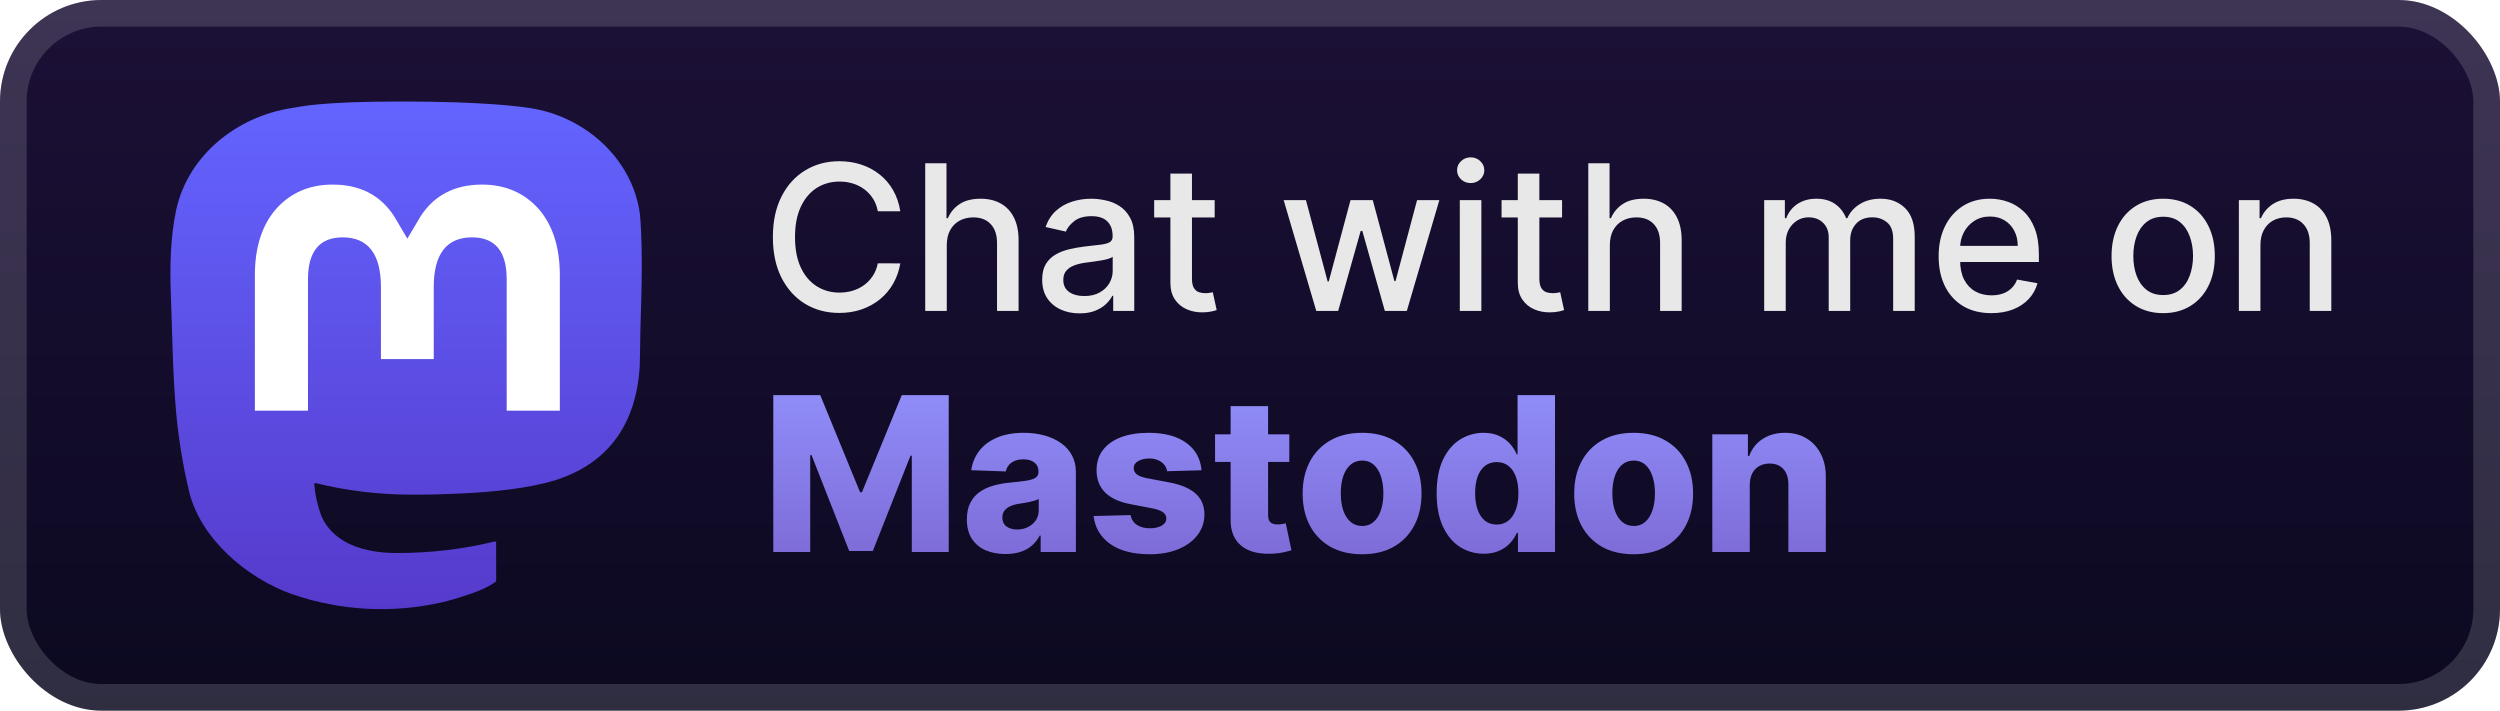
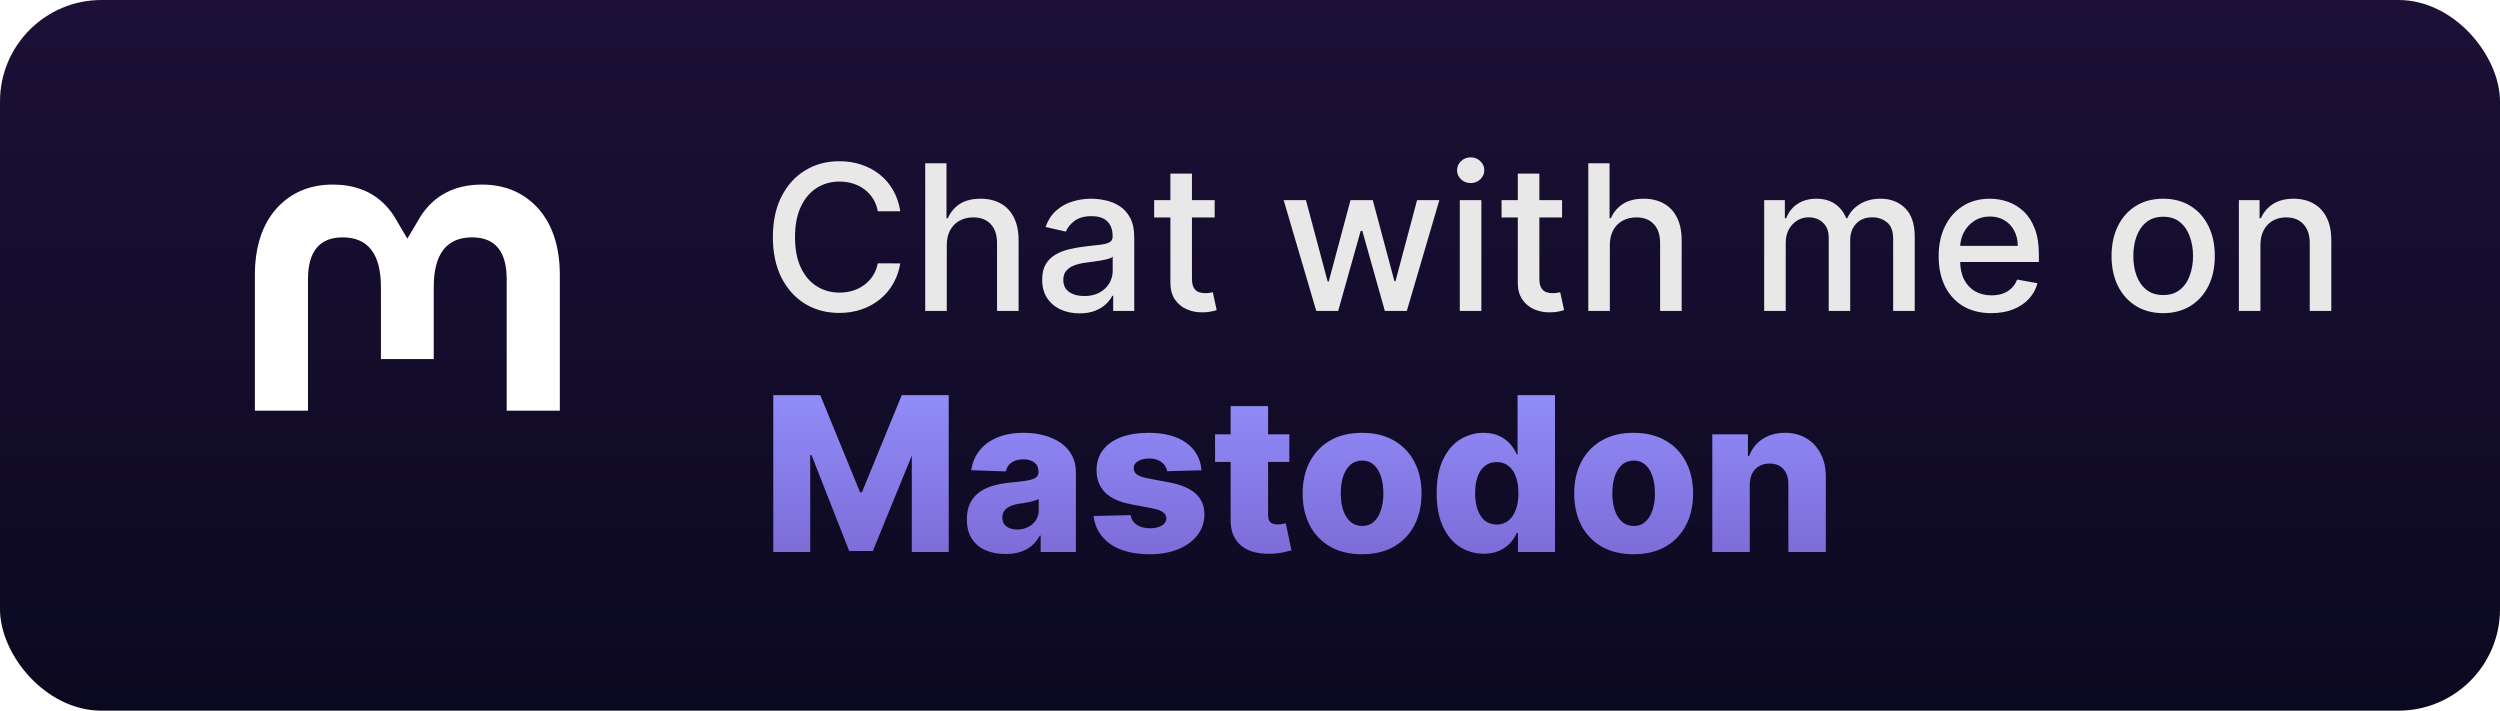
<svg xmlns="http://www.w3.org/2000/svg" width="197" height="56" viewBox="0 0 197 56" fill="none">
  <rect x="-0" y="-0" width="197" height="56" rx="8" fill="url(#paint0_linear_28_903)" />
  <g filter="url(#filter0_d_28_903)">
-     <path d="M50.422 16.855C49.849 12.558 46.143 9.171 41.749 8.514C41.008 8.403 38.2 8 31.694 8H31.645C25.138 8 23.741 8.403 23 8.514C18.729 9.152 14.828 12.196 13.882 16.544C13.427 18.686 13.378 21.061 13.463 23.238C13.583 26.362 13.607 29.48 13.887 32.59C14.081 34.657 14.42 36.706 14.9 38.724C15.8 42.451 19.442 45.553 23.009 46.818C26.829 48.138 30.937 48.357 34.873 47.451C35.306 47.349 35.734 47.231 36.156 47.096C37.113 46.789 38.234 46.446 39.058 45.842C39.069 45.834 39.078 45.823 39.085 45.81C39.092 45.797 39.095 45.783 39.096 45.769V42.755C39.096 42.742 39.092 42.729 39.087 42.717C39.081 42.705 39.072 42.694 39.062 42.686C39.052 42.678 39.04 42.672 39.027 42.669C39.014 42.666 39.001 42.667 38.988 42.67C36.466 43.278 33.882 43.583 31.289 43.579C26.827 43.579 25.627 41.439 25.283 40.548C25.007 39.778 24.832 38.975 24.762 38.159C24.761 38.145 24.763 38.132 24.769 38.119C24.774 38.106 24.783 38.096 24.793 38.087C24.804 38.078 24.816 38.072 24.829 38.069C24.843 38.066 24.856 38.066 24.87 38.07C27.349 38.675 29.891 38.98 32.442 38.979C33.056 38.979 33.668 38.979 34.281 38.963C36.847 38.89 39.551 38.757 42.075 38.259C42.138 38.246 42.201 38.235 42.255 38.219C46.237 37.446 50.026 35.021 50.411 28.88C50.425 28.638 50.461 26.347 50.461 26.096C50.463 25.244 50.733 20.048 50.422 16.855Z" fill="url(#paint1_linear_28_903)" />
    <path d="M44.114 21.684V32.361H39.927V21.999C39.927 19.817 39.027 18.704 37.198 18.704C35.186 18.704 34.179 20.021 34.179 22.62V28.293H30.017V22.62C30.017 20.021 29.008 18.704 26.996 18.704C25.177 18.704 24.269 19.817 24.269 21.999V32.361H20.084V21.684C20.084 19.502 20.635 17.769 21.737 16.485C22.874 15.203 24.366 14.545 26.217 14.545C28.36 14.545 29.979 15.377 31.059 17.041L32.1 18.808L33.144 17.041C34.224 15.377 35.843 14.545 37.982 14.545C39.832 14.545 41.323 15.203 42.464 16.485C43.565 17.768 44.115 19.501 44.114 21.684Z" fill="white" />
  </g>
  <g filter="url(#filter1_d_28_903)">
    <path d="M70.943 16.648H69.17C69.102 16.269 68.975 15.935 68.789 15.648C68.604 15.36 68.376 15.115 68.108 14.915C67.839 14.714 67.537 14.562 67.204 14.46C66.875 14.358 66.524 14.307 66.153 14.307C65.483 14.307 64.882 14.475 64.352 14.812C63.825 15.149 63.409 15.644 63.102 16.295C62.799 16.947 62.647 17.742 62.647 18.682C62.647 19.628 62.799 20.428 63.102 21.079C63.409 21.731 63.827 22.223 64.358 22.557C64.888 22.89 65.484 23.057 66.147 23.057C66.515 23.057 66.863 23.007 67.193 22.909C67.526 22.807 67.827 22.657 68.096 22.46C68.365 22.263 68.592 22.023 68.778 21.738C68.967 21.451 69.098 21.121 69.17 20.75L70.943 20.755C70.848 21.327 70.664 21.854 70.392 22.335C70.123 22.812 69.776 23.225 69.352 23.574C68.931 23.918 68.45 24.185 67.909 24.375C67.367 24.564 66.776 24.659 66.136 24.659C65.128 24.659 64.231 24.42 63.443 23.943C62.655 23.462 62.034 22.774 61.579 21.88C61.128 20.986 60.903 19.92 60.903 18.682C60.903 17.439 61.13 16.373 61.585 15.483C62.039 14.589 62.661 13.903 63.449 13.426C64.236 12.945 65.132 12.704 66.136 12.704C66.753 12.704 67.329 12.793 67.863 12.971C68.401 13.146 68.884 13.403 69.312 13.744C69.74 14.081 70.094 14.494 70.375 14.983C70.655 15.468 70.844 16.023 70.943 16.648ZM74.606 19.318V24.5H72.907V12.863H74.583V17.193H74.691C74.896 16.723 75.208 16.35 75.629 16.074C76.049 15.797 76.599 15.659 77.277 15.659C77.875 15.659 78.398 15.782 78.845 16.028C79.296 16.274 79.644 16.642 79.89 17.13C80.14 17.615 80.265 18.221 80.265 18.949V24.5H78.566V19.153C78.566 18.513 78.402 18.017 78.072 17.665C77.743 17.308 77.284 17.13 76.697 17.13C76.296 17.13 75.936 17.216 75.618 17.386C75.303 17.557 75.055 17.807 74.873 18.136C74.695 18.462 74.606 18.856 74.606 19.318ZM85.072 24.693C84.519 24.693 84.019 24.591 83.572 24.386C83.125 24.178 82.771 23.877 82.51 23.483C82.252 23.089 82.123 22.606 82.123 22.034C82.123 21.541 82.218 21.136 82.407 20.818C82.597 20.5 82.852 20.248 83.174 20.062C83.496 19.877 83.856 19.736 84.254 19.642C84.652 19.547 85.057 19.475 85.47 19.426C85.993 19.365 86.417 19.316 86.743 19.278C87.068 19.236 87.305 19.17 87.453 19.079C87.6 18.988 87.674 18.841 87.674 18.636V18.596C87.674 18.1 87.534 17.716 87.254 17.443C86.977 17.17 86.564 17.034 86.015 17.034C85.443 17.034 84.993 17.161 84.663 17.415C84.337 17.665 84.112 17.943 83.987 18.25L82.39 17.886C82.58 17.356 82.856 16.928 83.22 16.602C83.587 16.273 84.01 16.034 84.487 15.886C84.964 15.735 85.466 15.659 85.993 15.659C86.341 15.659 86.71 15.7 87.1 15.784C87.494 15.863 87.862 16.011 88.203 16.227C88.547 16.443 88.83 16.752 89.049 17.153C89.269 17.551 89.379 18.068 89.379 18.704V24.5H87.72V23.307H87.652C87.542 23.526 87.377 23.742 87.157 23.954C86.938 24.166 86.655 24.343 86.311 24.483C85.966 24.623 85.553 24.693 85.072 24.693ZM85.441 23.329C85.911 23.329 86.313 23.236 86.646 23.051C86.983 22.865 87.239 22.623 87.413 22.324C87.591 22.021 87.68 21.697 87.68 21.352V20.227C87.619 20.288 87.502 20.344 87.328 20.398C87.157 20.447 86.962 20.49 86.743 20.528C86.523 20.562 86.309 20.594 86.1 20.625C85.892 20.651 85.718 20.674 85.578 20.693C85.248 20.735 84.947 20.805 84.674 20.903C84.405 21.002 84.189 21.144 84.027 21.329C83.868 21.511 83.788 21.753 83.788 22.057C83.788 22.477 83.943 22.795 84.254 23.011C84.564 23.223 84.96 23.329 85.441 23.329ZM95.716 15.773V17.136H90.948V15.773H95.716ZM92.227 13.682H93.926V21.937C93.926 22.267 93.975 22.515 94.073 22.682C94.172 22.844 94.299 22.956 94.454 23.017C94.613 23.074 94.786 23.102 94.971 23.102C95.108 23.102 95.227 23.093 95.329 23.074C95.431 23.055 95.511 23.04 95.568 23.028L95.875 24.432C95.776 24.469 95.636 24.507 95.454 24.545C95.272 24.587 95.045 24.61 94.772 24.613C94.325 24.621 93.909 24.541 93.522 24.375C93.136 24.208 92.823 23.951 92.585 23.602C92.346 23.253 92.227 22.816 92.227 22.29V13.682ZM103.721 24.5L101.153 15.773H102.909L104.619 22.182H104.704L106.42 15.773H108.176L109.88 22.153H109.966L111.664 15.773H113.42L110.858 24.5H109.125L107.352 18.199H107.221L105.448 24.5H103.721ZM115.032 24.5V15.773H116.731V24.5H115.032ZM115.89 14.426C115.595 14.426 115.341 14.327 115.129 14.13C114.921 13.93 114.816 13.691 114.816 13.415C114.816 13.134 114.921 12.896 115.129 12.699C115.341 12.498 115.595 12.398 115.89 12.398C116.186 12.398 116.438 12.498 116.646 12.699C116.858 12.896 116.964 13.134 116.964 13.415C116.964 13.691 116.858 13.93 116.646 14.13C116.438 14.327 116.186 14.426 115.89 14.426ZM123.091 15.773V17.136H118.323V15.773H123.091ZM119.602 13.682H121.301V21.937C121.301 22.267 121.35 22.515 121.448 22.682C121.547 22.844 121.674 22.956 121.829 23.017C121.988 23.074 122.161 23.102 122.346 23.102C122.483 23.102 122.602 23.093 122.704 23.074C122.806 23.055 122.886 23.04 122.943 23.028L123.25 24.432C123.151 24.469 123.011 24.507 122.829 24.545C122.647 24.587 122.42 24.61 122.147 24.613C121.7 24.621 121.284 24.541 120.897 24.375C120.511 24.208 120.198 23.951 119.96 23.602C119.721 23.253 119.602 22.816 119.602 22.29V13.682ZM126.856 19.318V24.5H125.157V12.863H126.833V17.193H126.941C127.146 16.723 127.458 16.35 127.879 16.074C128.299 15.797 128.849 15.659 129.527 15.659C130.125 15.659 130.648 15.782 131.095 16.028C131.546 16.274 131.894 16.642 132.14 17.13C132.39 17.615 132.515 18.221 132.515 18.949V24.5H130.816V19.153C130.816 18.513 130.652 18.017 130.322 17.665C129.993 17.308 129.534 17.13 128.947 17.13C128.546 17.13 128.186 17.216 127.868 17.386C127.553 17.557 127.305 17.807 127.123 18.136C126.945 18.462 126.856 18.856 126.856 19.318ZM139.017 24.5V15.773H140.647V17.193H140.755C140.937 16.712 141.234 16.337 141.647 16.068C142.06 15.795 142.555 15.659 143.13 15.659C143.714 15.659 144.202 15.795 144.596 16.068C144.994 16.341 145.287 16.716 145.477 17.193H145.568C145.776 16.727 146.108 16.356 146.562 16.079C147.017 15.799 147.558 15.659 148.187 15.659C148.979 15.659 149.625 15.907 150.125 16.403C150.628 16.899 150.88 17.648 150.88 18.648V24.5H149.181V18.807C149.181 18.216 149.02 17.788 148.698 17.523C148.377 17.257 147.992 17.125 147.545 17.125C146.992 17.125 146.562 17.295 146.255 17.636C145.948 17.973 145.795 18.407 145.795 18.937V24.5H144.102V18.699C144.102 18.225 143.954 17.845 143.659 17.557C143.363 17.269 142.979 17.125 142.505 17.125C142.183 17.125 141.886 17.21 141.613 17.38C141.344 17.547 141.127 17.78 140.96 18.079C140.797 18.378 140.716 18.725 140.716 19.119V24.5H139.017ZM156.919 24.676C156.059 24.676 155.318 24.492 154.697 24.125C154.08 23.753 153.602 23.233 153.265 22.562C152.932 21.888 152.765 21.098 152.765 20.193C152.765 19.299 152.932 18.511 153.265 17.829C153.602 17.148 154.072 16.615 154.674 16.233C155.28 15.85 155.989 15.659 156.799 15.659C157.292 15.659 157.769 15.74 158.231 15.903C158.693 16.066 159.108 16.322 159.475 16.67C159.843 17.019 160.133 17.471 160.345 18.028C160.557 18.581 160.663 19.253 160.663 20.045V20.648H153.725V19.375H158.998C158.998 18.928 158.907 18.532 158.725 18.187C158.544 17.839 158.288 17.564 157.958 17.363C157.633 17.163 157.25 17.062 156.811 17.062C156.333 17.062 155.917 17.18 155.561 17.415C155.208 17.646 154.936 17.949 154.743 18.324C154.553 18.695 154.458 19.098 154.458 19.534V20.528C154.458 21.111 154.561 21.608 154.765 22.017C154.974 22.426 155.263 22.738 155.635 22.954C156.006 23.166 156.439 23.273 156.936 23.273C157.258 23.273 157.551 23.227 157.816 23.136C158.082 23.041 158.311 22.901 158.504 22.716C158.697 22.53 158.845 22.301 158.947 22.028L160.555 22.318C160.426 22.791 160.195 23.206 159.862 23.562C159.532 23.915 159.118 24.189 158.618 24.386C158.121 24.579 157.555 24.676 156.919 24.676ZM170.458 24.676C169.64 24.676 168.926 24.488 168.316 24.113C167.707 23.738 167.233 23.214 166.896 22.54C166.559 21.865 166.39 21.077 166.39 20.176C166.39 19.271 166.559 18.479 166.896 17.801C167.233 17.123 167.707 16.596 168.316 16.221C168.926 15.846 169.64 15.659 170.458 15.659C171.277 15.659 171.991 15.846 172.6 16.221C173.21 16.596 173.684 17.123 174.021 17.801C174.358 18.479 174.527 19.271 174.527 20.176C174.527 21.077 174.358 21.865 174.021 22.54C173.684 23.214 173.21 23.738 172.6 24.113C171.991 24.488 171.277 24.676 170.458 24.676ZM170.464 23.25C170.994 23.25 171.434 23.11 171.782 22.829C172.131 22.549 172.388 22.176 172.555 21.71C172.725 21.244 172.811 20.731 172.811 20.17C172.811 19.613 172.725 19.102 172.555 18.636C172.388 18.166 172.131 17.79 171.782 17.505C171.434 17.221 170.994 17.079 170.464 17.079C169.93 17.079 169.487 17.221 169.135 17.505C168.786 17.79 168.527 18.166 168.356 18.636C168.189 19.102 168.106 19.613 168.106 20.17C168.106 20.731 168.189 21.244 168.356 21.71C168.527 22.176 168.786 22.549 169.135 22.829C169.487 23.11 169.93 23.25 170.464 23.25ZM178.122 19.318V24.5H176.423V15.773H178.054V17.193H178.162C178.362 16.731 178.677 16.36 179.105 16.079C179.537 15.799 180.08 15.659 180.735 15.659C181.33 15.659 181.851 15.784 182.298 16.034C182.745 16.28 183.091 16.648 183.338 17.136C183.584 17.625 183.707 18.229 183.707 18.949V24.5H182.008V19.153C182.008 18.521 181.843 18.026 181.514 17.67C181.184 17.31 180.732 17.13 180.156 17.13C179.762 17.13 179.412 17.216 179.105 17.386C178.802 17.557 178.561 17.807 178.383 18.136C178.209 18.462 178.122 18.856 178.122 19.318Z" fill="#E8E8E8" />
-     <path d="M60.935 31.136H64.636L67.775 38.791H67.92L71.059 31.136H74.76V43.5H71.85V35.905H71.748L68.777 43.421H66.918L63.948 35.863H63.845V43.5H60.935V31.136ZM79.238 43.657C78.646 43.657 78.121 43.558 77.662 43.361C77.207 43.16 76.847 42.858 76.582 42.455C76.32 42.049 76.189 41.54 76.189 40.928C76.189 40.413 76.28 39.978 76.461 39.624C76.642 39.27 76.891 38.982 77.209 38.761C77.527 38.539 77.894 38.372 78.308 38.26C78.723 38.143 79.165 38.065 79.636 38.024C80.163 37.976 80.588 37.926 80.91 37.873C81.232 37.817 81.465 37.739 81.61 37.638C81.759 37.533 81.834 37.386 81.834 37.197V37.167C81.834 36.857 81.727 36.618 81.514 36.449C81.3 36.28 81.013 36.195 80.65 36.195C80.26 36.195 79.946 36.28 79.709 36.449C79.471 36.618 79.32 36.851 79.256 37.149L76.533 37.052C76.614 36.489 76.821 35.986 77.155 35.543C77.493 35.096 77.956 34.746 78.544 34.493C79.135 34.235 79.846 34.106 80.675 34.106C81.266 34.106 81.812 34.177 82.311 34.318C82.81 34.454 83.244 34.656 83.615 34.921C83.985 35.183 84.271 35.505 84.472 35.887C84.677 36.27 84.78 36.706 84.78 37.197V43.5H82.003V42.208H81.93C81.765 42.522 81.554 42.787 81.296 43.005C81.043 43.222 80.743 43.385 80.397 43.494C80.055 43.602 79.668 43.657 79.238 43.657ZM80.149 41.725C80.467 41.725 80.753 41.66 81.007 41.532C81.264 41.403 81.469 41.226 81.622 41.001C81.775 40.771 81.852 40.505 81.852 40.204V39.322C81.767 39.367 81.665 39.407 81.544 39.443C81.427 39.479 81.298 39.513 81.158 39.546C81.017 39.578 80.872 39.606 80.723 39.63C80.574 39.654 80.431 39.676 80.294 39.697C80.017 39.741 79.779 39.809 79.582 39.902C79.389 39.994 79.24 40.115 79.135 40.264C79.035 40.409 78.984 40.582 78.984 40.783C78.984 41.089 79.093 41.322 79.31 41.483C79.532 41.644 79.811 41.725 80.149 41.725ZM94.68 37.058L91.97 37.131C91.942 36.938 91.865 36.767 91.74 36.618C91.615 36.465 91.453 36.346 91.251 36.261C91.054 36.173 90.825 36.129 90.563 36.129C90.221 36.129 89.929 36.197 89.688 36.334C89.45 36.471 89.334 36.656 89.338 36.889C89.334 37.07 89.406 37.227 89.555 37.36C89.708 37.493 89.98 37.6 90.37 37.68L92.157 38.018C93.082 38.195 93.771 38.489 94.222 38.9C94.676 39.31 94.906 39.853 94.91 40.53C94.906 41.166 94.716 41.719 94.342 42.19C93.972 42.661 93.465 43.027 92.821 43.288C92.177 43.546 91.441 43.675 90.611 43.675C89.287 43.675 88.243 43.403 87.478 42.86C86.718 42.312 86.283 41.58 86.174 40.662L89.09 40.59C89.154 40.928 89.322 41.186 89.591 41.363C89.861 41.54 90.205 41.628 90.624 41.628C91.002 41.628 91.31 41.558 91.547 41.417C91.785 41.276 91.905 41.089 91.909 40.856C91.905 40.646 91.813 40.479 91.632 40.355C91.451 40.226 91.167 40.125 90.78 40.053L89.162 39.745C88.233 39.576 87.541 39.264 87.086 38.809C86.631 38.35 86.406 37.767 86.41 37.058C86.406 36.439 86.571 35.909 86.905 35.471C87.239 35.028 87.714 34.69 88.329 34.456C88.945 34.223 89.672 34.106 90.509 34.106C91.764 34.106 92.754 34.37 93.479 34.897C94.203 35.42 94.604 36.141 94.68 37.058ZM101.597 34.227V36.4H95.747V34.227H101.597ZM96.973 32.005H99.925V40.584C99.925 40.765 99.953 40.912 100.009 41.025C100.07 41.133 100.156 41.212 100.269 41.26C100.382 41.304 100.516 41.327 100.673 41.327C100.786 41.327 100.905 41.316 101.03 41.296C101.158 41.272 101.255 41.252 101.319 41.236L101.766 43.367C101.625 43.407 101.426 43.458 101.168 43.518C100.915 43.578 100.611 43.617 100.257 43.633C99.565 43.665 98.971 43.584 98.476 43.391C97.985 43.194 97.609 42.888 97.347 42.474C97.09 42.059 96.965 41.538 96.973 40.91V32.005ZM107.332 43.675C106.358 43.675 105.521 43.476 104.821 43.077C104.125 42.675 103.587 42.115 103.209 41.399C102.835 40.678 102.648 39.843 102.648 38.894C102.648 37.94 102.835 37.105 103.209 36.388C103.587 35.668 104.125 35.108 104.821 34.71C105.521 34.307 106.358 34.106 107.332 34.106C108.306 34.106 109.141 34.307 109.838 34.71C110.538 35.108 111.075 35.668 111.449 36.388C111.828 37.105 112.017 37.94 112.017 38.894C112.017 39.843 111.828 40.678 111.449 41.399C111.075 42.115 110.538 42.675 109.838 43.077C109.141 43.476 108.306 43.675 107.332 43.675ZM107.35 41.447C107.704 41.447 108.004 41.339 108.25 41.121C108.495 40.904 108.682 40.602 108.811 40.216C108.944 39.829 109.01 39.383 109.01 38.876C109.01 38.36 108.944 37.91 108.811 37.523C108.682 37.137 108.495 36.835 108.25 36.618C108.004 36.4 107.704 36.292 107.35 36.292C106.984 36.292 106.674 36.4 106.421 36.618C106.171 36.835 105.98 37.137 105.847 37.523C105.718 37.91 105.654 38.36 105.654 38.876C105.654 39.383 105.718 39.829 105.847 40.216C105.98 40.602 106.171 40.904 106.421 41.121C106.674 41.339 106.984 41.447 107.35 41.447ZM116.916 43.633C116.232 43.633 115.61 43.456 115.05 43.101C114.491 42.747 114.044 42.216 113.71 41.508C113.376 40.799 113.209 39.92 113.209 38.869C113.209 37.779 113.382 36.881 113.728 36.177C114.074 35.473 114.527 34.952 115.087 34.613C115.65 34.275 116.256 34.106 116.904 34.106C117.391 34.106 117.807 34.191 118.153 34.36C118.499 34.525 118.785 34.738 119.011 35C119.236 35.261 119.407 35.533 119.524 35.815H119.584V31.136H122.536V43.5H119.614V41.997H119.524C119.399 42.282 119.222 42.55 118.993 42.8C118.763 43.049 118.475 43.25 118.129 43.403C117.787 43.556 117.383 43.633 116.916 43.633ZM117.942 41.333C118.3 41.333 118.606 41.232 118.86 41.031C119.113 40.825 119.308 40.538 119.445 40.167C119.582 39.797 119.651 39.362 119.651 38.863C119.651 38.356 119.582 37.92 119.445 37.553C119.312 37.187 119.117 36.905 118.86 36.708C118.606 36.511 118.3 36.412 117.942 36.412C117.576 36.412 117.266 36.513 117.012 36.714C116.759 36.916 116.566 37.199 116.433 37.565C116.304 37.932 116.24 38.364 116.24 38.863C116.24 39.362 116.306 39.797 116.439 40.167C116.572 40.538 116.763 40.825 117.012 41.031C117.266 41.232 117.576 41.333 117.942 41.333ZM128.732 43.675C127.758 43.675 126.921 43.476 126.22 43.077C125.524 42.675 124.987 42.115 124.608 41.399C124.234 40.678 124.047 39.843 124.047 38.894C124.047 37.94 124.234 37.105 124.608 36.388C124.987 35.668 125.524 35.108 126.22 34.71C126.921 34.307 127.758 34.106 128.732 34.106C129.706 34.106 130.541 34.307 131.237 34.71C131.937 35.108 132.474 35.668 132.849 36.388C133.227 37.105 133.416 37.94 133.416 38.894C133.416 39.843 133.227 40.678 132.849 41.399C132.474 42.115 131.937 42.675 131.237 43.077C130.541 43.476 129.706 43.675 128.732 43.675ZM128.75 41.447C129.104 41.447 129.404 41.339 129.649 41.121C129.895 40.904 130.082 40.602 130.211 40.216C130.343 39.829 130.41 39.383 130.41 38.876C130.41 38.36 130.343 37.91 130.211 37.523C130.082 37.137 129.895 36.835 129.649 36.618C129.404 36.4 129.104 36.292 128.75 36.292C128.383 36.292 128.074 36.4 127.82 36.618C127.57 36.835 127.379 37.137 127.247 37.523C127.118 37.91 127.053 38.36 127.053 38.876C127.053 39.383 127.118 39.829 127.247 40.216C127.379 40.602 127.57 40.904 127.82 41.121C128.074 41.339 128.383 41.447 128.75 41.447ZM137.881 38.211V43.5H134.929V34.227H137.736V35.929H137.838C138.044 35.362 138.394 34.917 138.889 34.595C139.384 34.269 139.973 34.106 140.658 34.106C141.31 34.106 141.875 34.253 142.354 34.547C142.837 34.837 143.211 35.243 143.477 35.766C143.746 36.286 143.879 36.893 143.875 37.59V43.5H140.923V38.169C140.927 37.654 140.796 37.252 140.531 36.962C140.269 36.672 139.905 36.527 139.438 36.527C139.128 36.527 138.855 36.596 138.617 36.732C138.384 36.865 138.203 37.056 138.074 37.306C137.949 37.555 137.885 37.857 137.881 38.211Z" fill="url(#paint2_linear_28_903)" />
+     <path d="M60.935 31.136H64.636L67.775 38.791H67.92L71.059 31.136H74.76V43.5H71.85V35.905L68.777 43.421H66.918L63.948 35.863H63.845V43.5H60.935V31.136ZM79.238 43.657C78.646 43.657 78.121 43.558 77.662 43.361C77.207 43.16 76.847 42.858 76.582 42.455C76.32 42.049 76.189 41.54 76.189 40.928C76.189 40.413 76.28 39.978 76.461 39.624C76.642 39.27 76.891 38.982 77.209 38.761C77.527 38.539 77.894 38.372 78.308 38.26C78.723 38.143 79.165 38.065 79.636 38.024C80.163 37.976 80.588 37.926 80.91 37.873C81.232 37.817 81.465 37.739 81.61 37.638C81.759 37.533 81.834 37.386 81.834 37.197V37.167C81.834 36.857 81.727 36.618 81.514 36.449C81.3 36.28 81.013 36.195 80.65 36.195C80.26 36.195 79.946 36.28 79.709 36.449C79.471 36.618 79.32 36.851 79.256 37.149L76.533 37.052C76.614 36.489 76.821 35.986 77.155 35.543C77.493 35.096 77.956 34.746 78.544 34.493C79.135 34.235 79.846 34.106 80.675 34.106C81.266 34.106 81.812 34.177 82.311 34.318C82.81 34.454 83.244 34.656 83.615 34.921C83.985 35.183 84.271 35.505 84.472 35.887C84.677 36.27 84.78 36.706 84.78 37.197V43.5H82.003V42.208H81.93C81.765 42.522 81.554 42.787 81.296 43.005C81.043 43.222 80.743 43.385 80.397 43.494C80.055 43.602 79.668 43.657 79.238 43.657ZM80.149 41.725C80.467 41.725 80.753 41.66 81.007 41.532C81.264 41.403 81.469 41.226 81.622 41.001C81.775 40.771 81.852 40.505 81.852 40.204V39.322C81.767 39.367 81.665 39.407 81.544 39.443C81.427 39.479 81.298 39.513 81.158 39.546C81.017 39.578 80.872 39.606 80.723 39.63C80.574 39.654 80.431 39.676 80.294 39.697C80.017 39.741 79.779 39.809 79.582 39.902C79.389 39.994 79.24 40.115 79.135 40.264C79.035 40.409 78.984 40.582 78.984 40.783C78.984 41.089 79.093 41.322 79.31 41.483C79.532 41.644 79.811 41.725 80.149 41.725ZM94.68 37.058L91.97 37.131C91.942 36.938 91.865 36.767 91.74 36.618C91.615 36.465 91.453 36.346 91.251 36.261C91.054 36.173 90.825 36.129 90.563 36.129C90.221 36.129 89.929 36.197 89.688 36.334C89.45 36.471 89.334 36.656 89.338 36.889C89.334 37.07 89.406 37.227 89.555 37.36C89.708 37.493 89.98 37.6 90.37 37.68L92.157 38.018C93.082 38.195 93.771 38.489 94.222 38.9C94.676 39.31 94.906 39.853 94.91 40.53C94.906 41.166 94.716 41.719 94.342 42.19C93.972 42.661 93.465 43.027 92.821 43.288C92.177 43.546 91.441 43.675 90.611 43.675C89.287 43.675 88.243 43.403 87.478 42.86C86.718 42.312 86.283 41.58 86.174 40.662L89.09 40.59C89.154 40.928 89.322 41.186 89.591 41.363C89.861 41.54 90.205 41.628 90.624 41.628C91.002 41.628 91.31 41.558 91.547 41.417C91.785 41.276 91.905 41.089 91.909 40.856C91.905 40.646 91.813 40.479 91.632 40.355C91.451 40.226 91.167 40.125 90.78 40.053L89.162 39.745C88.233 39.576 87.541 39.264 87.086 38.809C86.631 38.35 86.406 37.767 86.41 37.058C86.406 36.439 86.571 35.909 86.905 35.471C87.239 35.028 87.714 34.69 88.329 34.456C88.945 34.223 89.672 34.106 90.509 34.106C91.764 34.106 92.754 34.37 93.479 34.897C94.203 35.42 94.604 36.141 94.68 37.058ZM101.597 34.227V36.4H95.747V34.227H101.597ZM96.973 32.005H99.925V40.584C99.925 40.765 99.953 40.912 100.009 41.025C100.07 41.133 100.156 41.212 100.269 41.26C100.382 41.304 100.516 41.327 100.673 41.327C100.786 41.327 100.905 41.316 101.03 41.296C101.158 41.272 101.255 41.252 101.319 41.236L101.766 43.367C101.625 43.407 101.426 43.458 101.168 43.518C100.915 43.578 100.611 43.617 100.257 43.633C99.565 43.665 98.971 43.584 98.476 43.391C97.985 43.194 97.609 42.888 97.347 42.474C97.09 42.059 96.965 41.538 96.973 40.91V32.005ZM107.332 43.675C106.358 43.675 105.521 43.476 104.821 43.077C104.125 42.675 103.587 42.115 103.209 41.399C102.835 40.678 102.648 39.843 102.648 38.894C102.648 37.94 102.835 37.105 103.209 36.388C103.587 35.668 104.125 35.108 104.821 34.71C105.521 34.307 106.358 34.106 107.332 34.106C108.306 34.106 109.141 34.307 109.838 34.71C110.538 35.108 111.075 35.668 111.449 36.388C111.828 37.105 112.017 37.94 112.017 38.894C112.017 39.843 111.828 40.678 111.449 41.399C111.075 42.115 110.538 42.675 109.838 43.077C109.141 43.476 108.306 43.675 107.332 43.675ZM107.35 41.447C107.704 41.447 108.004 41.339 108.25 41.121C108.495 40.904 108.682 40.602 108.811 40.216C108.944 39.829 109.01 39.383 109.01 38.876C109.01 38.36 108.944 37.91 108.811 37.523C108.682 37.137 108.495 36.835 108.25 36.618C108.004 36.4 107.704 36.292 107.35 36.292C106.984 36.292 106.674 36.4 106.421 36.618C106.171 36.835 105.98 37.137 105.847 37.523C105.718 37.91 105.654 38.36 105.654 38.876C105.654 39.383 105.718 39.829 105.847 40.216C105.98 40.602 106.171 40.904 106.421 41.121C106.674 41.339 106.984 41.447 107.35 41.447ZM116.916 43.633C116.232 43.633 115.61 43.456 115.05 43.101C114.491 42.747 114.044 42.216 113.71 41.508C113.376 40.799 113.209 39.92 113.209 38.869C113.209 37.779 113.382 36.881 113.728 36.177C114.074 35.473 114.527 34.952 115.087 34.613C115.65 34.275 116.256 34.106 116.904 34.106C117.391 34.106 117.807 34.191 118.153 34.36C118.499 34.525 118.785 34.738 119.011 35C119.236 35.261 119.407 35.533 119.524 35.815H119.584V31.136H122.536V43.5H119.614V41.997H119.524C119.399 42.282 119.222 42.55 118.993 42.8C118.763 43.049 118.475 43.25 118.129 43.403C117.787 43.556 117.383 43.633 116.916 43.633ZM117.942 41.333C118.3 41.333 118.606 41.232 118.86 41.031C119.113 40.825 119.308 40.538 119.445 40.167C119.582 39.797 119.651 39.362 119.651 38.863C119.651 38.356 119.582 37.92 119.445 37.553C119.312 37.187 119.117 36.905 118.86 36.708C118.606 36.511 118.3 36.412 117.942 36.412C117.576 36.412 117.266 36.513 117.012 36.714C116.759 36.916 116.566 37.199 116.433 37.565C116.304 37.932 116.24 38.364 116.24 38.863C116.24 39.362 116.306 39.797 116.439 40.167C116.572 40.538 116.763 40.825 117.012 41.031C117.266 41.232 117.576 41.333 117.942 41.333ZM128.732 43.675C127.758 43.675 126.921 43.476 126.22 43.077C125.524 42.675 124.987 42.115 124.608 41.399C124.234 40.678 124.047 39.843 124.047 38.894C124.047 37.94 124.234 37.105 124.608 36.388C124.987 35.668 125.524 35.108 126.22 34.71C126.921 34.307 127.758 34.106 128.732 34.106C129.706 34.106 130.541 34.307 131.237 34.71C131.937 35.108 132.474 35.668 132.849 36.388C133.227 37.105 133.416 37.94 133.416 38.894C133.416 39.843 133.227 40.678 132.849 41.399C132.474 42.115 131.937 42.675 131.237 43.077C130.541 43.476 129.706 43.675 128.732 43.675ZM128.75 41.447C129.104 41.447 129.404 41.339 129.649 41.121C129.895 40.904 130.082 40.602 130.211 40.216C130.343 39.829 130.41 39.383 130.41 38.876C130.41 38.36 130.343 37.91 130.211 37.523C130.082 37.137 129.895 36.835 129.649 36.618C129.404 36.4 129.104 36.292 128.75 36.292C128.383 36.292 128.074 36.4 127.82 36.618C127.57 36.835 127.379 37.137 127.247 37.523C127.118 37.91 127.053 38.36 127.053 38.876C127.053 39.383 127.118 39.829 127.247 40.216C127.379 40.602 127.57 40.904 127.82 41.121C128.074 41.339 128.383 41.447 128.75 41.447ZM137.881 38.211V43.5H134.929V34.227H137.736V35.929H137.838C138.044 35.362 138.394 34.917 138.889 34.595C139.384 34.269 139.973 34.106 140.658 34.106C141.31 34.106 141.875 34.253 142.354 34.547C142.837 34.837 143.211 35.243 143.477 35.766C143.746 36.286 143.879 36.893 143.875 37.59V43.5H140.923V38.169C140.927 37.654 140.796 37.252 140.531 36.962C140.269 36.672 139.905 36.527 139.438 36.527C139.128 36.527 138.855 36.596 138.617 36.732C138.384 36.865 138.203 37.056 138.074 37.306C137.949 37.555 137.885 37.857 137.881 38.211Z" fill="url(#paint2_linear_28_903)" />
  </g>
-   <rect x="1.05" y="1.05" width="194.9" height="53.9" rx="6.95" stroke="white" stroke-opacity="0.15" stroke-width="2.1" />
  <defs>
    <filter id="filter0_d_28_903" x="6.285" y="2.285" width="51.429" height="51.429" filterUnits="userSpaceOnUse" color-interpolation-filters="sRGB">
      <feFlood flood-opacity="0" result="BackgroundImageFix" />
      <feColorMatrix in="SourceAlpha" type="matrix" values="0 0 0 0 0 0 0 0 0 0 0 0 0 0 0 0 0 0 127 0" result="hardAlpha" />
      <feOffset />
      <feGaussianBlur stdDeviation="2.857" />
      <feComposite in2="hardAlpha" operator="out" />
      <feColorMatrix type="matrix" values="0 0 0 0 0 0 0 0 0 0 0 0 0 0 0 0 0 0 0.25 0" />
      <feBlend mode="normal" in2="BackgroundImageFix" result="effect1_dropShadow_28_903" />
      <feBlend mode="normal" in="SourceGraphic" in2="effect1_dropShadow_28_903" result="shape" />
    </filter>
    <filter id="filter1_d_28_903" x="54.4" y="3.9" width="136.2" height="48.2" filterUnits="userSpaceOnUse" color-interpolation-filters="sRGB">
      <feFlood flood-opacity="0" result="BackgroundImageFix" />
      <feColorMatrix in="SourceAlpha" type="matrix" values="0 0 0 0 0 0 0 0 0 0 0 0 0 0 0 0 0 0 127 0" result="hardAlpha" />
      <feOffset />
      <feGaussianBlur stdDeviation="2.8" />
      <feComposite in2="hardAlpha" operator="out" />
      <feColorMatrix type="matrix" values="0 0 0 0 0 0 0 0 0 0 0 0 0 0 0 0 0 0 0.25 0" />
      <feBlend mode="normal" in2="BackgroundImageFix" result="effect1_dropShadow_28_903" />
      <feBlend mode="normal" in="SourceGraphic" in2="effect1_dropShadow_28_903" result="shape" />
    </filter>
    <linearGradient id="paint0_linear_28_903" x1="98.5" y1="-0" x2="98.5" y2="56" gradientUnits="userSpaceOnUse">
      <stop stop-color="#1C1036" />
      <stop offset="1" stop-color="#0B0920" />
    </linearGradient>
    <linearGradient id="paint1_linear_28_903" x1="32" y1="8" x2="32" y2="48" gradientUnits="userSpaceOnUse">
      <stop stop-color="#6364FF" />
      <stop offset="1" stop-color="#563ACC" />
    </linearGradient>
    <linearGradient id="paint2_linear_28_903" x1="102.5" y1="28.5" x2="102.5" y2="46.5" gradientUnits="userSpaceOnUse">
      <stop stop-color="#9393FF" />
      <stop offset="1" stop-color="#7A65D1" />
    </linearGradient>
  </defs>
</svg>